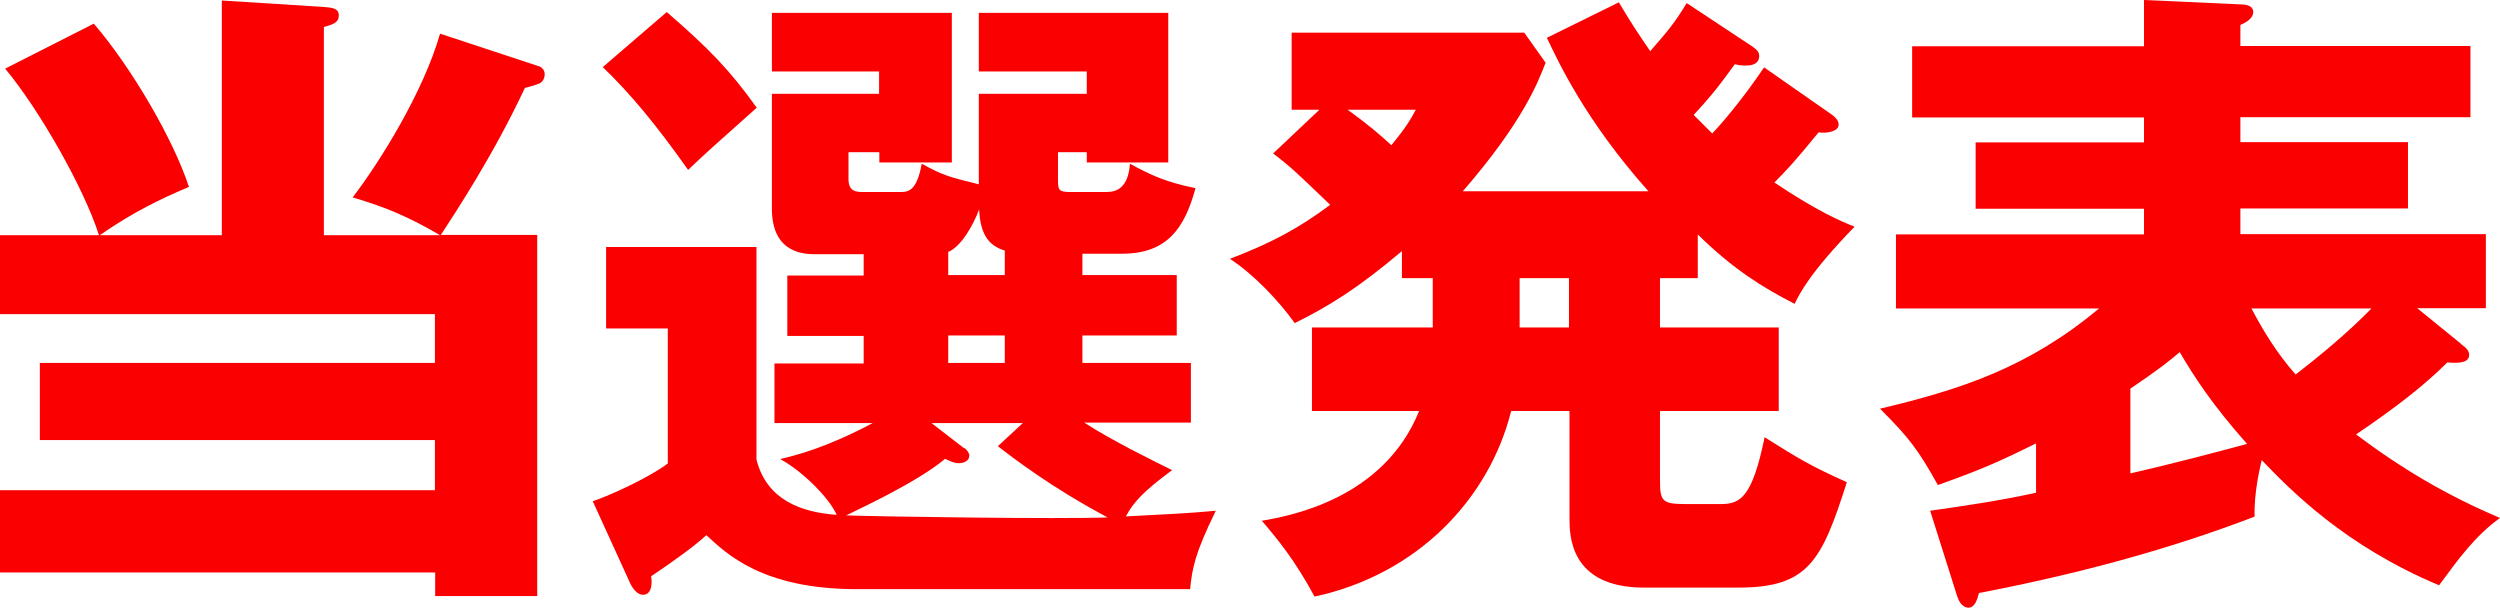
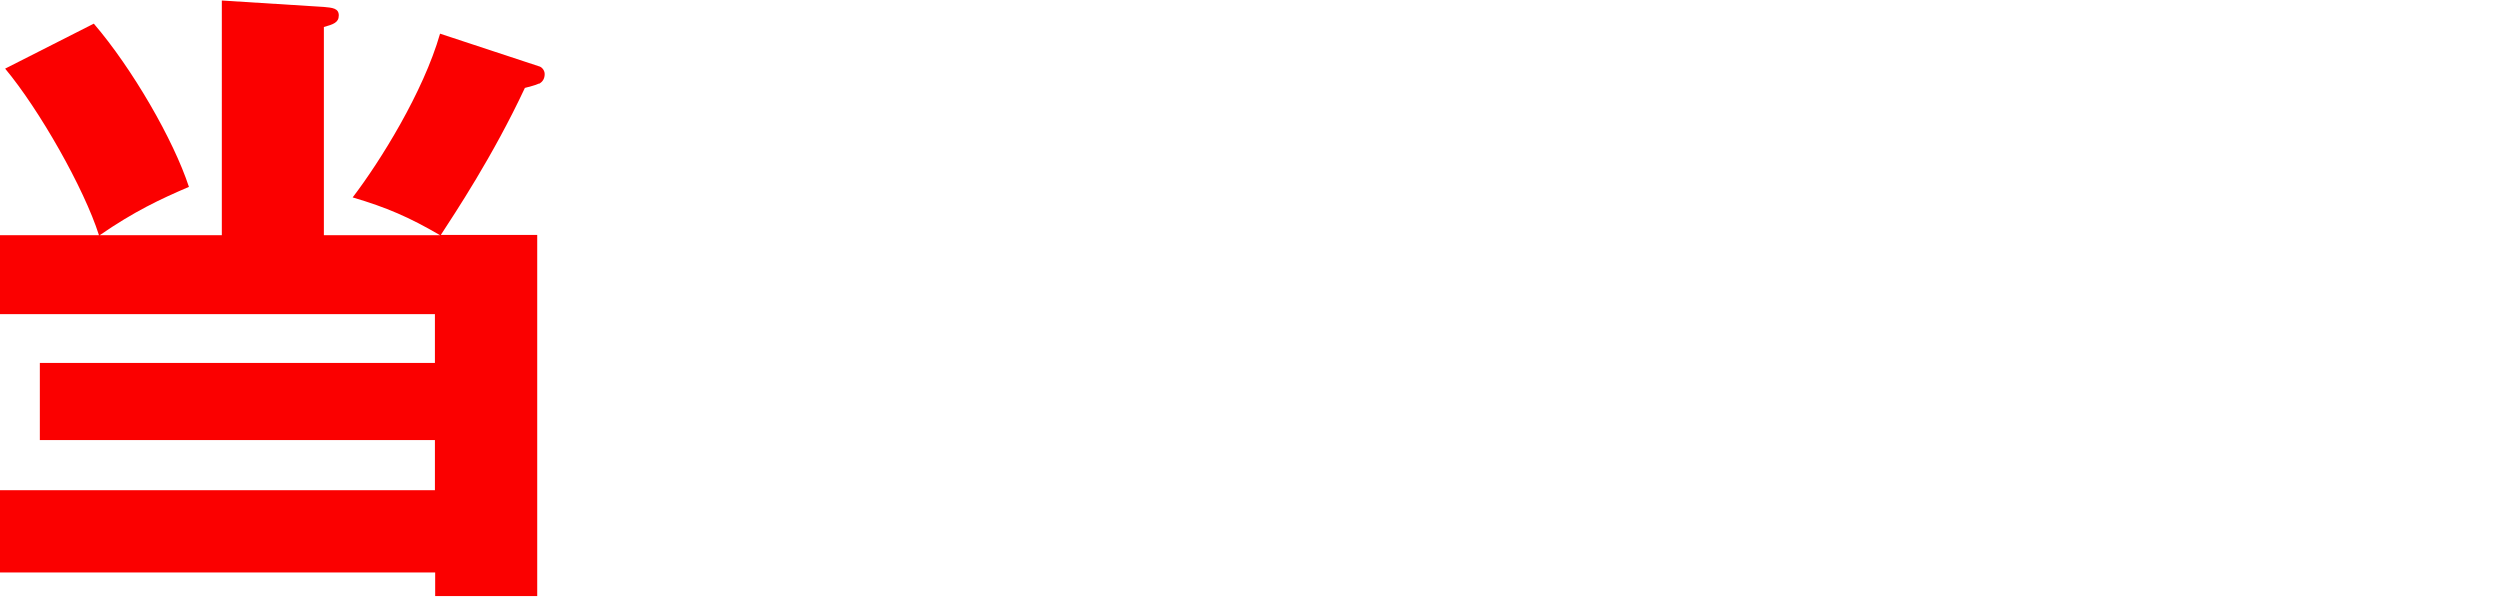
<svg xmlns="http://www.w3.org/2000/svg" id="_レイヤー_2" viewBox="0 0 97.26 23.64">
  <defs>
    <style>.cls-1{fill:#fb0000;}</style>
  </defs>
  <g id="_デザインメイン">
    <path class="cls-1" d="M20.97,3.25c-.17.08-.38.12-.55.17-1.25,2.67-2.72,4.87-3.27,5.72h3.75v14.05h-3.97v-.92H0v-3.2h16.92v-1.95H1.55v-3h15.37v-1.9H0v-3.07h3.85C3.27,7.32,1.52,4.25.2,2.67L3.65.92c1.5,1.75,3.1,4.52,3.7,6.35-1.12.48-2.12.95-3.47,1.88h4.75V.02l3.97.25c.33.03.58.05.58.33s-.22.35-.58.45v8.1h4.52c-1.2-.7-2.08-1.08-3.4-1.47,1.07-1.4,2.75-4.1,3.4-6.37l3.85,1.27c.1.02.22.15.22.3,0,.17-.07.3-.22.38Z" />
-     <path class="cls-1" d="M42.11,10.7h3.67v2.35h-3.67v1.07h4.22v2.32h-4.15c1.08.7,2.65,1.47,3.42,1.85-1.15.85-1.5,1.25-1.8,1.8,1.57-.08,2.42-.12,3.5-.22-.82,1.67-.92,2.25-1,3.05h-12.97c-3.67,0-5.07-1.38-5.85-2.1-.45.42-1.37,1.08-2.15,1.6.03.15.08.72-.32.72-.2,0-.38-.22-.48-.42l-1.47-3.22c.75-.25,2.27-.97,2.92-1.47v-5.25h-2.4v-3.17h5.85v8.27c.4,1.58,1.75,2.05,3.12,2.15-.28-.65-1.35-1.72-2.2-2.17.62-.15,1.75-.42,3.6-1.4h-3.82v-2.32h3.47v-1.07h-2.97v-2.35h2.97v-.83h-1.85c-.42,0-1.72,0-1.72-1.77V3.65h4.17v-.87h-4.17V.5h7v5.82h-2.82v-.4h-1.2v1.05c0,.5.32.5.6.5h1.4c.3,0,.65,0,.85-1.1.83.45,1,.5,2.22.8v-3.52h4.2v-.87h-4.2V.5h7.37v5.82h-3.17v-.4h-1.12v1.08c0,.4.03.47.5.47h1.38c.42,0,.85-.17.92-1.1.82.45,1.42.72,2.55.95-.42,1.55-1.1,2.55-2.85,2.55h-1.55v.83ZM25.94.47c1.62,1.4,2.45,2.25,3.5,3.72-1.62,1.45-1.83,1.62-2.67,2.42-1.25-1.77-2.25-2.97-3.32-4l2.5-2.15ZM37.51,17.42c.12.1.2.2.2.3,0,.22-.22.3-.42.3-.17,0-.33-.08-.52-.17-1.1.92-3.35,1.95-3.85,2.2,1.3.05,8.32.15,10.17.08-2.25-1.2-3.65-2.3-4.27-2.77l.97-.9h-3.55l1.27.98ZM39.09,9.75c-.72-.22-.95-.75-1-1.6-.22.6-.7,1.45-1.2,1.65v.9h2.2v-.95ZM39.09,13.05h-2.2v1.07h2.2v-1.07Z" />
-     <path class="cls-1" d="M66.05,10.82h-1.47v1.92h4.62v3.25h-4.62v2.62c0,.88.05,1,1,1h1.37c.75,0,1.22-.25,1.7-2.6,1.35.85,1.8,1.12,3.2,1.75-.98,3.07-1.5,4.1-4.22,4.1h-3.67c-2.9,0-2.9-2.05-2.9-2.7v-4.17h-2.27c-.85,3.4-3.62,6.35-7.65,7.22-.75-1.4-1.45-2.25-2.05-2.95,1.17-.2,4.75-.88,6.12-4.27h-4.17v-3.25h4.7v-1.92h-1.2v-1.05c-1.72,1.45-2.85,2.15-4.17,2.8-.62-.87-1.6-1.9-2.52-2.5,1.6-.62,2.62-1.15,3.9-2.1-1.25-1.2-1.5-1.45-2.22-2l1.8-1.7h-1.08V1.27h9.05l.83,1.17c-.3.77-.88,2.3-3.22,5h7.22c-2.47-2.77-3.52-5.07-3.95-5.97l2.8-1.38c.5.85.83,1.33,1.22,1.9.7-.8.95-1.1,1.42-1.87l2.57,1.7c.1.08.25.17.25.35,0,.38-.4.38-.55.38-.08,0-.17,0-.4-.05-.7.97-1.05,1.38-1.6,1.97.15.15.3.3.72.72.33-.33,1.2-1.35,2.02-2.57l2.65,1.85c.1.08.25.2.25.38,0,.25-.42.35-.78.3-1,1.22-1.2,1.42-1.72,1.95,1.72,1.15,2.58,1.5,3.12,1.72-1.75,1.8-2.15,2.62-2.33,3-1.22-.62-2.4-1.35-3.77-2.7v1.7ZM52.43,4.27c.8.58,1.2.92,1.7,1.38.55-.67.75-1,.95-1.38h-2.65ZM59.12,10.82v1.92h1.92v-1.92h-1.92Z" />
-     <path class="cls-1" d="M95.76,13.4c.18.12.3.25.3.4,0,.28-.3.35-.85.3-.92.92-2.07,1.8-3.55,2.8,1.77,1.33,3.52,2.37,5.6,3.25-.97.7-1.62,1.6-2.37,2.62-3.65-1.53-5.75-3.67-6.9-4.87-.08.33-.3,1.27-.28,2.2-3.47,1.33-7.07,2.27-10.72,2.97-.07.27-.17.57-.4.57-.28,0-.4-.3-.45-.45l-1.05-3.32c1.4-.2,2.75-.4,4.12-.7v-1.92c-1.32.65-2.02.98-3.82,1.62-.75-1.35-1.1-1.82-2.25-2.97,3.15-.75,5.77-1.6,8.52-3.9h-7.9v-2.88h9.65v-1h-6.55v-2.58h6.55v-.97h-9.02V1.8h9.02V0l3.75.17c.15,0,.5.02.5.3,0,.22-.22.38-.5.5v.82h8.95v2.77h-8.95v.97h6.52v2.58h-6.52v1h9.55v2.88h-2.67l1.72,1.4ZM82.87,18.42c1.65-.38,3.25-.8,4.55-1.15-1.35-1.52-2.05-2.6-2.62-3.57-.35.3-.85.7-1.92,1.42v3.3ZM87.59,12c.45.85.97,1.72,1.72,2.57.97-.75,2.02-1.62,2.95-2.57h-4.67Z" />
  </g>
</svg>